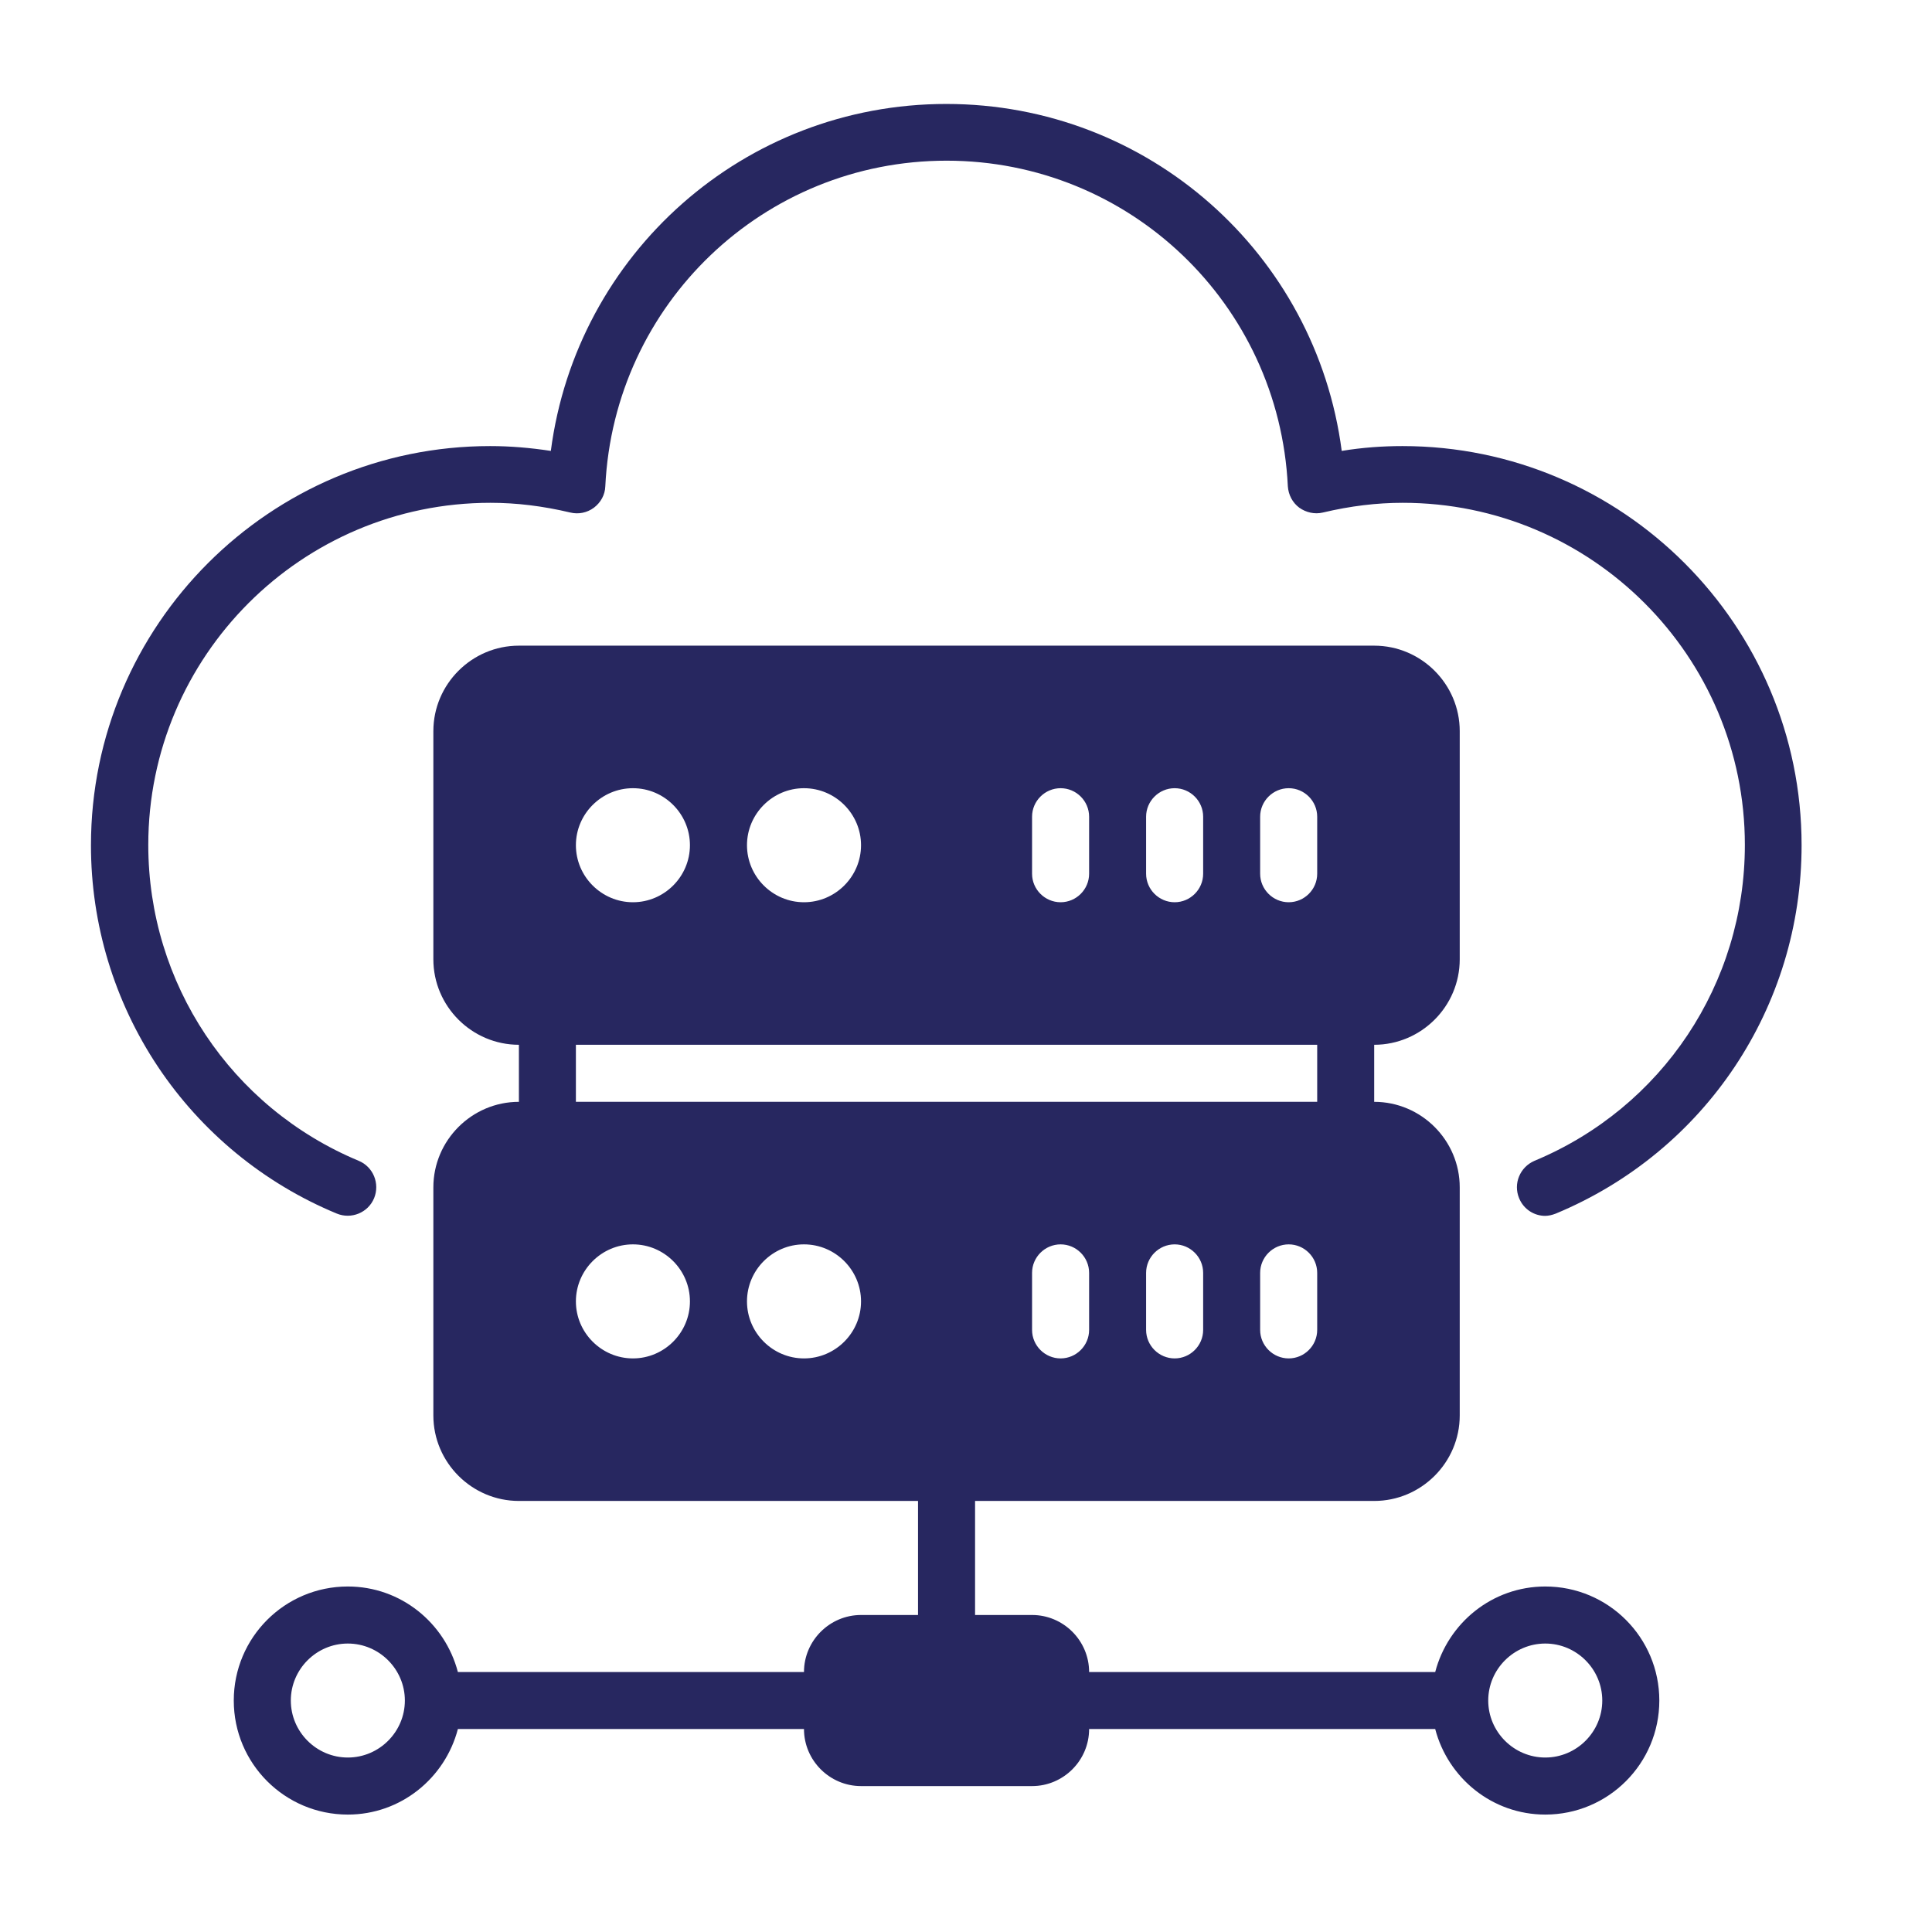
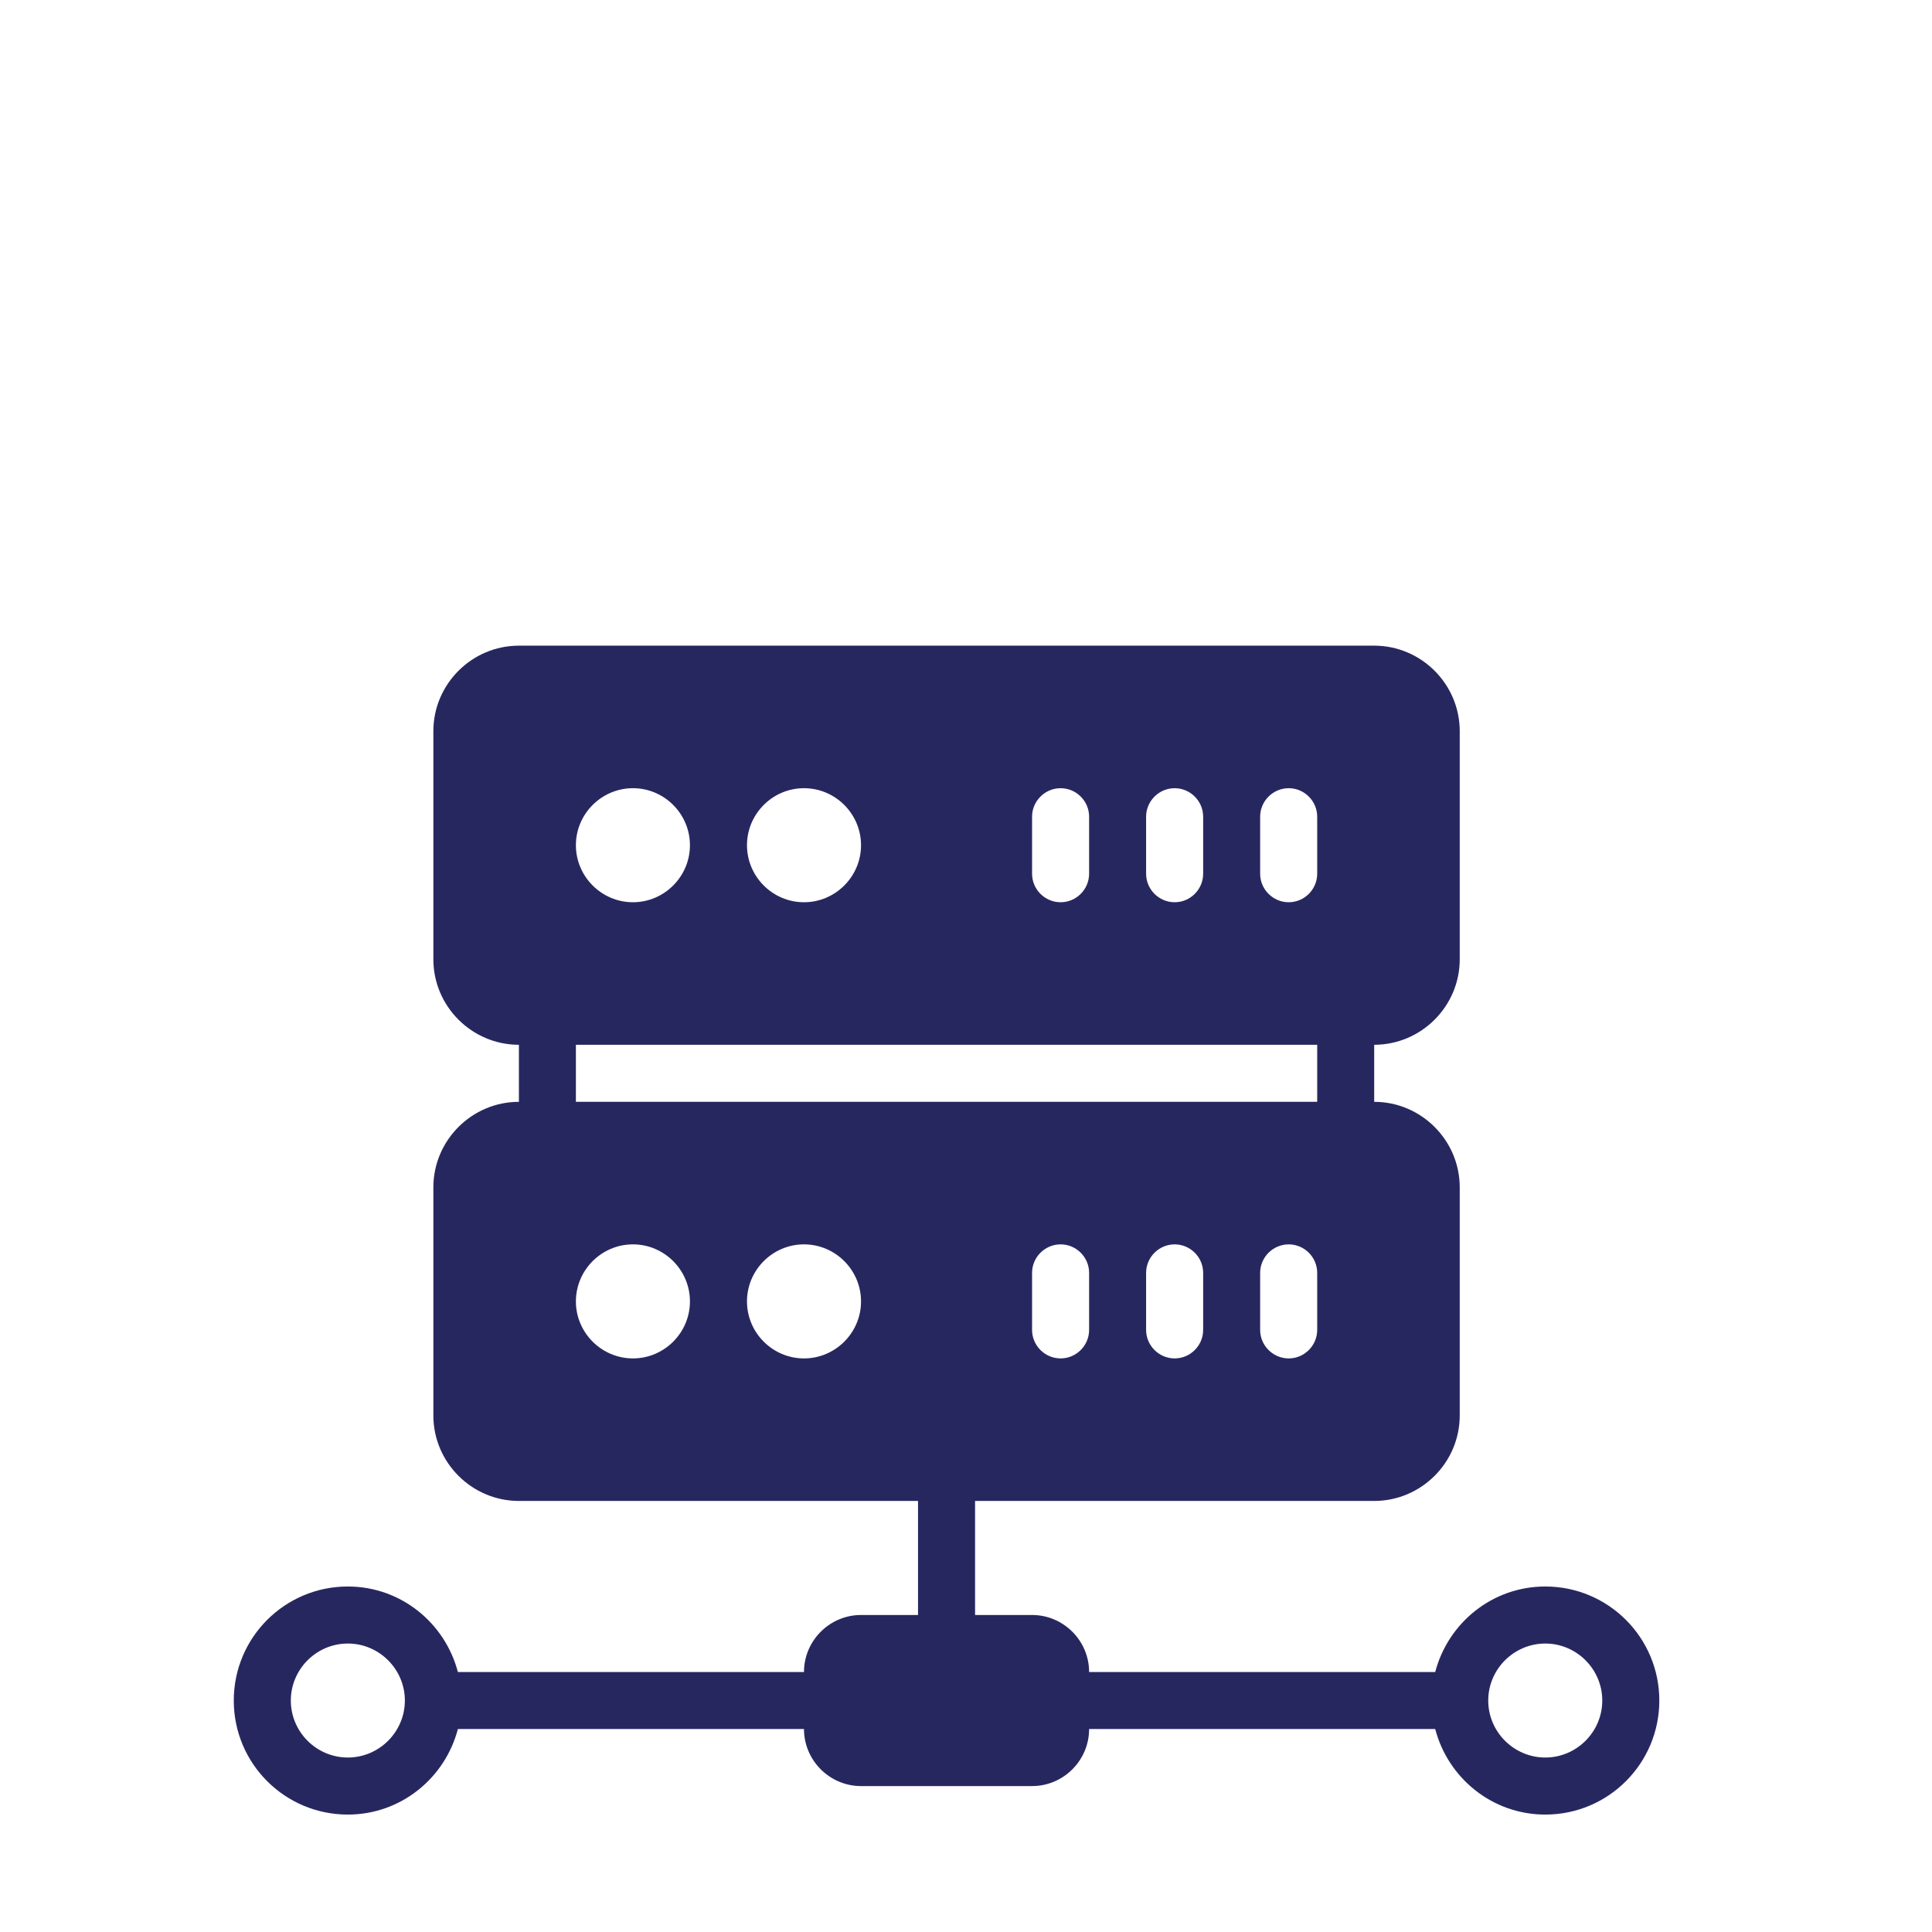
<svg xmlns="http://www.w3.org/2000/svg" width="36" height="36" viewBox="0 0 36 36" fill="none">
  <g id="IaaS">
    <g id="Group">
-       <path id="Vector" d="M28.794 22.656C28.587 22.656 28.391 22.534 28.306 22.326C28.194 22.055 28.322 21.747 28.593 21.63C30.978 20.637 32.513 18.326 32.513 15.744C32.513 12.227 29.655 9.369 26.138 9.369C25.655 9.369 25.166 9.428 24.651 9.55C24.497 9.587 24.337 9.55 24.21 9.46C24.082 9.364 24.008 9.22 23.997 9.061C23.832 5.661 21.043 2.994 17.638 2.994C14.233 2.994 11.444 5.661 11.279 9.061C11.274 9.22 11.194 9.364 11.067 9.46C10.939 9.555 10.78 9.587 10.626 9.55C10.11 9.428 9.622 9.369 9.138 9.369C5.621 9.369 2.763 12.227 2.763 15.744C2.763 18.326 4.304 20.637 6.684 21.63C6.955 21.742 7.082 22.055 6.971 22.326C6.859 22.597 6.546 22.725 6.275 22.613C4.918 22.051 3.758 21.098 2.943 19.877C2.128 18.655 1.694 17.218 1.695 15.749C1.695 11.648 5.032 8.312 9.133 8.312C9.51 8.312 9.882 8.344 10.264 8.402C10.742 4.731 13.866 1.937 17.633 1.937C21.399 1.937 24.523 4.731 25.001 8.402C25.384 8.339 25.761 8.312 26.133 8.312C30.234 8.312 33.57 11.648 33.57 15.749C33.57 18.762 31.775 21.455 28.991 22.613C28.922 22.64 28.853 22.656 28.789 22.656H28.794Z" fill="#272760" />
      <path id="Vector_2" d="M28.794 29.562C27.806 29.562 26.982 30.242 26.743 31.156H20.294C20.294 30.571 19.816 30.093 19.231 30.093H18.169V27.968H25.606C26.483 27.968 27.2 27.251 27.2 26.375V22.125C27.2 21.248 26.483 20.531 25.606 20.531V19.468C26.483 19.468 27.2 18.751 27.2 17.875V13.624C27.2 12.748 26.483 12.031 25.606 12.031H9.669C8.792 12.031 8.075 12.748 8.075 13.624V17.875C8.075 18.751 8.792 19.468 9.669 19.468V20.531C8.792 20.531 8.075 21.248 8.075 22.125V26.375C8.075 27.251 8.792 27.968 9.669 27.968H17.106V30.093H16.044C15.46 30.093 14.981 30.571 14.981 31.156H8.532C8.293 30.242 7.47 29.562 6.481 29.562C5.307 29.562 4.356 30.513 4.356 31.687C4.356 32.861 5.307 33.812 6.481 33.812C7.47 33.812 8.293 33.132 8.532 32.218H14.981C14.981 32.803 15.46 33.281 16.044 33.281H19.231C19.816 33.281 20.294 32.803 20.294 32.218H26.743C26.982 33.132 27.806 33.812 28.794 33.812C29.968 33.812 30.919 32.861 30.919 31.687C30.919 30.513 29.968 29.562 28.794 29.562ZM6.481 32.749C5.897 32.749 5.419 32.271 5.419 31.687C5.419 31.103 5.897 30.625 6.481 30.625C7.066 30.625 7.544 31.103 7.544 31.687C7.544 32.271 7.066 32.749 6.481 32.749ZM20.294 24.781C20.294 25.073 20.055 25.312 19.763 25.312C19.471 25.312 19.231 25.073 19.231 24.781V23.718C19.231 23.426 19.471 23.187 19.763 23.187C20.055 23.187 20.294 23.426 20.294 23.718V24.781ZM22.419 24.781C22.419 25.073 22.18 25.312 21.888 25.312C21.596 25.312 21.356 25.073 21.356 24.781V23.718C21.356 23.426 21.596 23.187 21.888 23.187C22.18 23.187 22.419 23.426 22.419 23.718V24.781ZM24.544 24.781C24.544 25.073 24.305 25.312 24.013 25.312C23.721 25.312 23.481 25.073 23.481 24.781V23.718C23.481 23.426 23.721 23.187 24.013 23.187C24.305 23.187 24.544 23.426 24.544 23.718V24.781ZM23.481 15.218C23.481 14.926 23.721 14.687 24.013 14.687C24.305 14.687 24.544 14.926 24.544 15.218V16.281C24.544 16.573 24.305 16.812 24.013 16.812C23.721 16.812 23.481 16.573 23.481 16.281V15.218ZM21.356 15.218C21.356 14.926 21.596 14.687 21.888 14.687C22.18 14.687 22.419 14.926 22.419 15.218V16.281C22.419 16.573 22.18 16.812 21.888 16.812C21.596 16.812 21.356 16.573 21.356 16.281V15.218ZM19.231 15.218C19.231 14.926 19.471 14.687 19.763 14.687C20.055 14.687 20.294 14.926 20.294 15.218V16.281C20.294 16.573 20.055 16.812 19.763 16.812C19.471 16.812 19.231 16.573 19.231 16.281V15.218ZM14.981 14.687C15.566 14.687 16.044 15.165 16.044 15.749C16.044 16.334 15.566 16.812 14.981 16.812C14.397 16.812 13.919 16.334 13.919 15.749C13.919 15.165 14.397 14.687 14.981 14.687ZM11.794 14.687C12.378 14.687 12.856 15.165 12.856 15.749C12.856 16.334 12.378 16.812 11.794 16.812C11.21 16.812 10.731 16.334 10.731 15.749C10.731 15.165 11.21 14.687 11.794 14.687ZM11.794 25.312C11.21 25.312 10.731 24.834 10.731 24.25C10.731 23.665 11.21 23.187 11.794 23.187C12.378 23.187 12.856 23.665 12.856 24.25C12.856 24.834 12.378 25.312 11.794 25.312ZM14.981 25.312C14.397 25.312 13.919 24.834 13.919 24.25C13.919 23.665 14.397 23.187 14.981 23.187C15.566 23.187 16.044 23.665 16.044 24.25C16.044 24.834 15.566 25.312 14.981 25.312ZM10.731 20.531V19.468H24.544V20.531H10.731ZM28.794 32.749C28.21 32.749 27.731 32.271 27.731 31.687C27.731 31.103 28.21 30.625 28.794 30.625C29.378 30.625 29.856 31.103 29.856 31.687C29.856 32.271 29.378 32.749 28.794 32.749Z" fill="#272760" />
    </g>
  </g>
</svg>